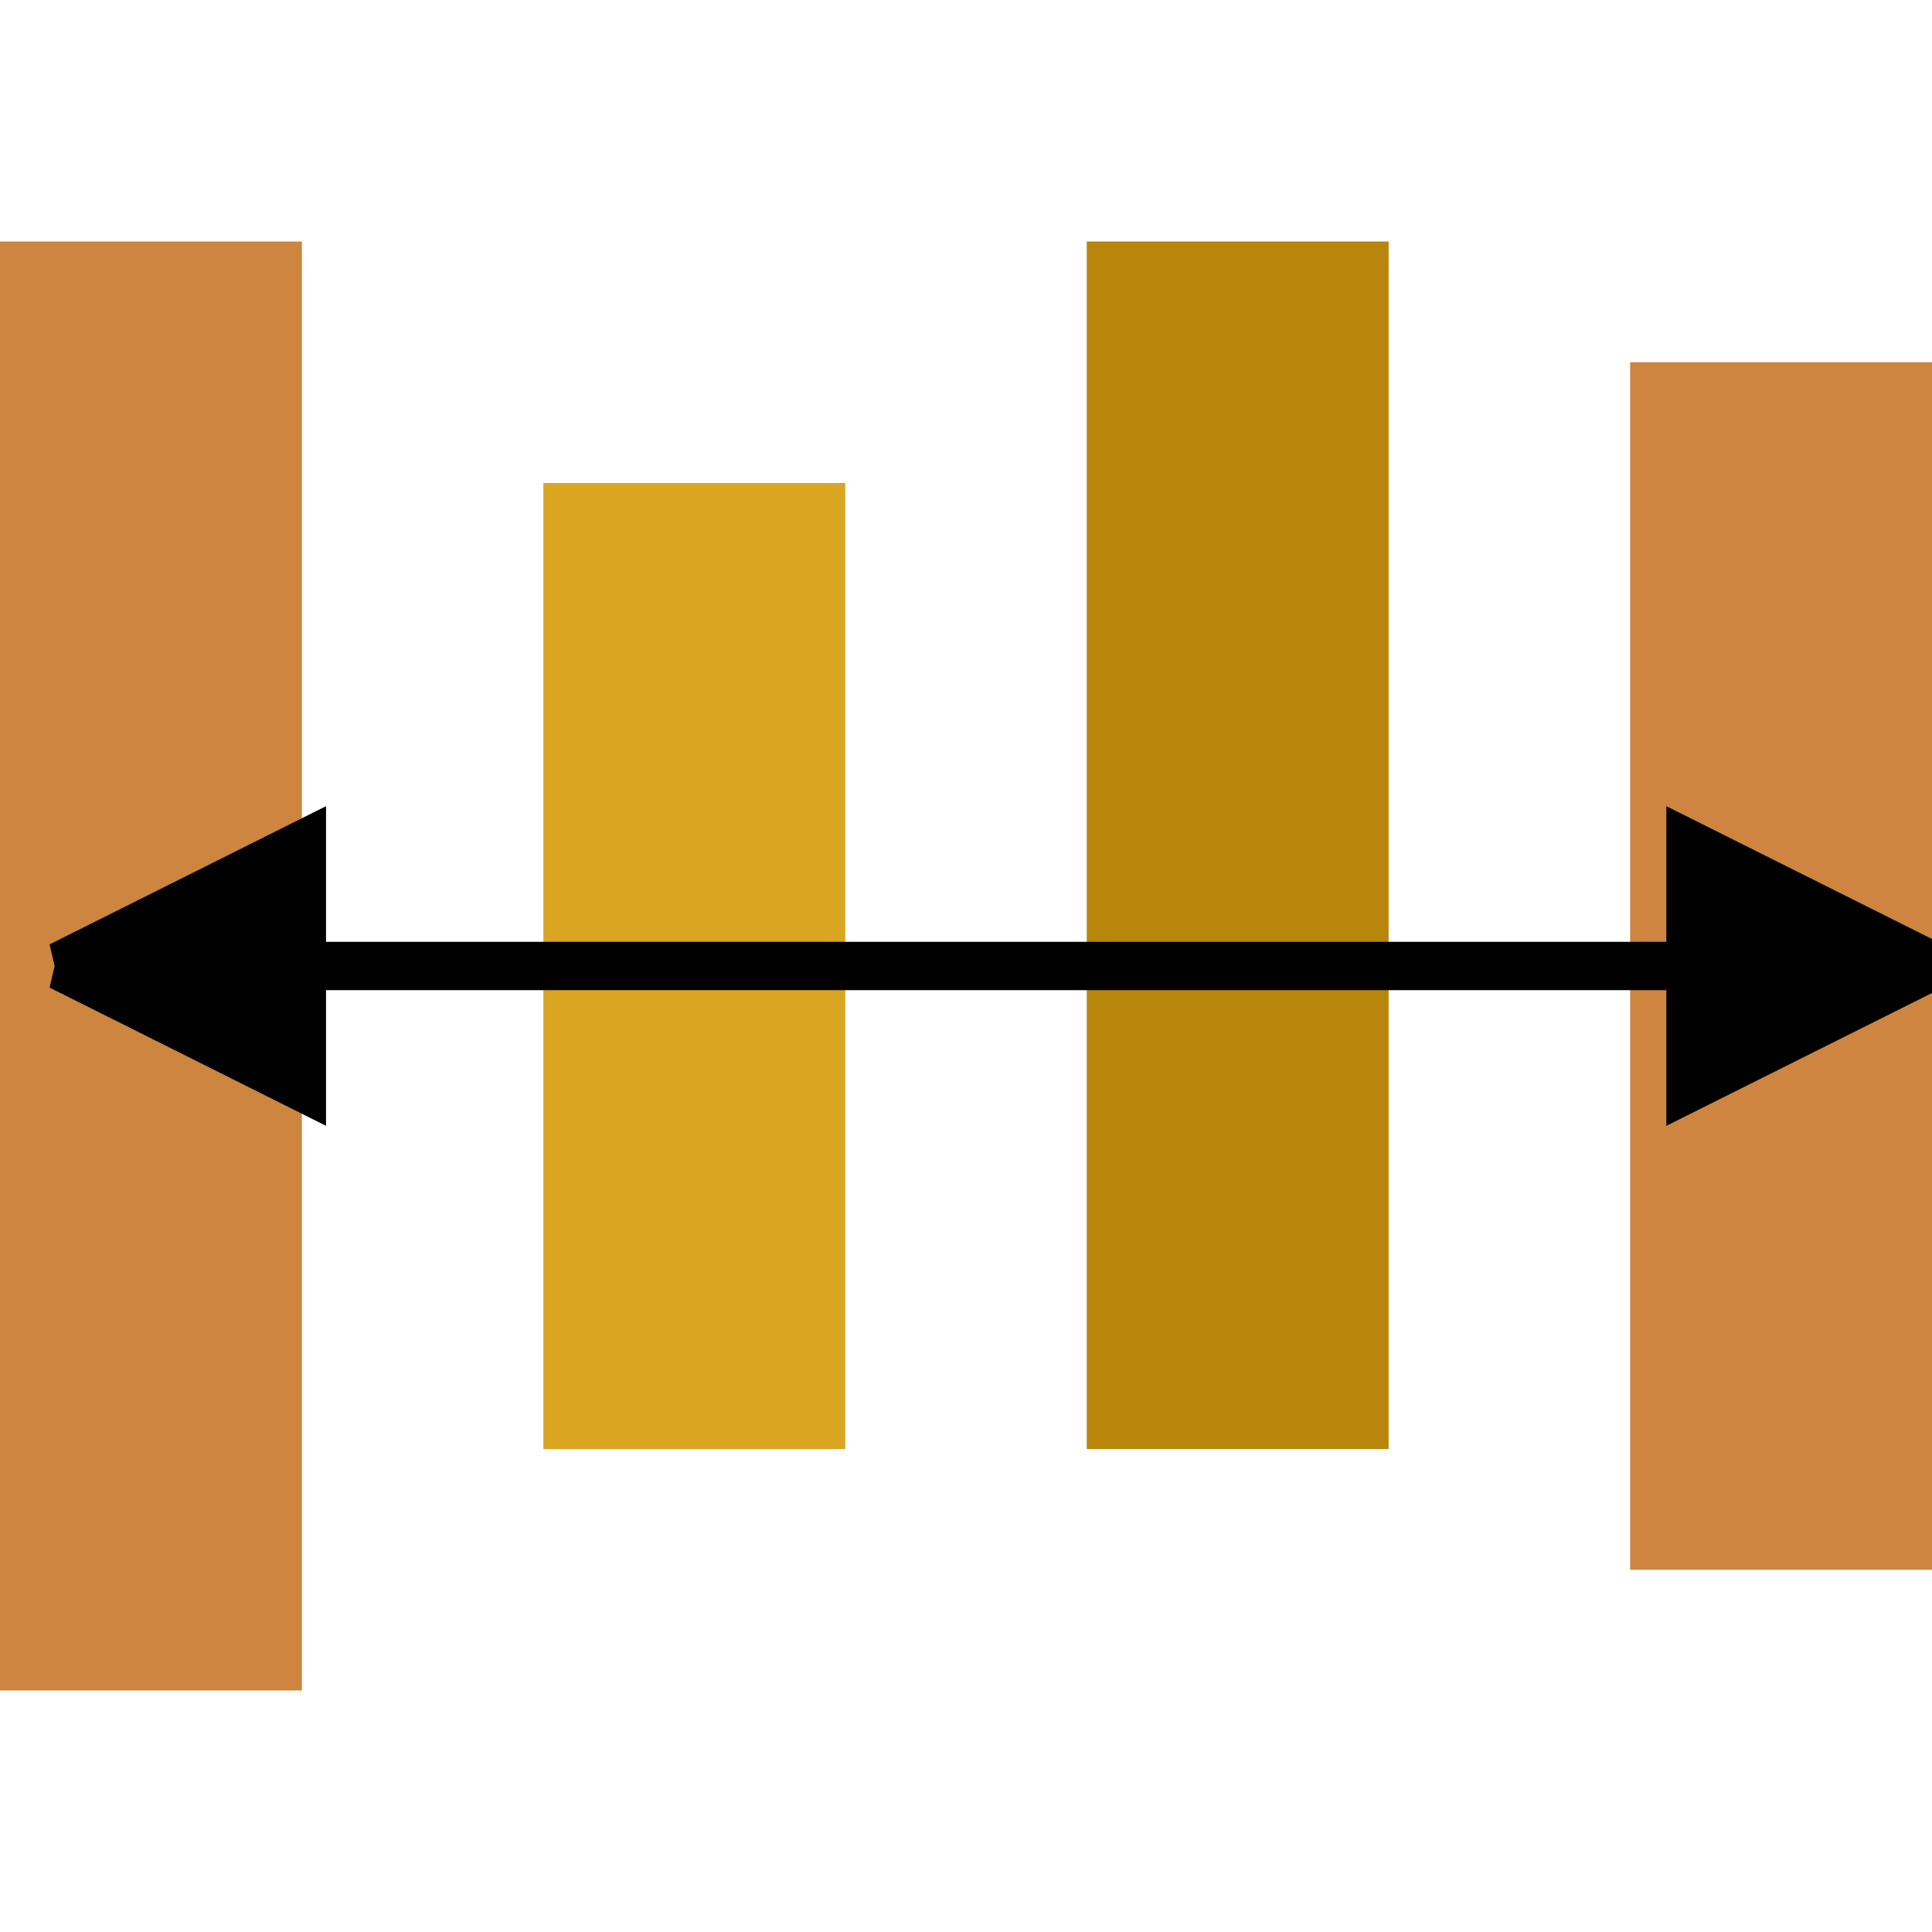
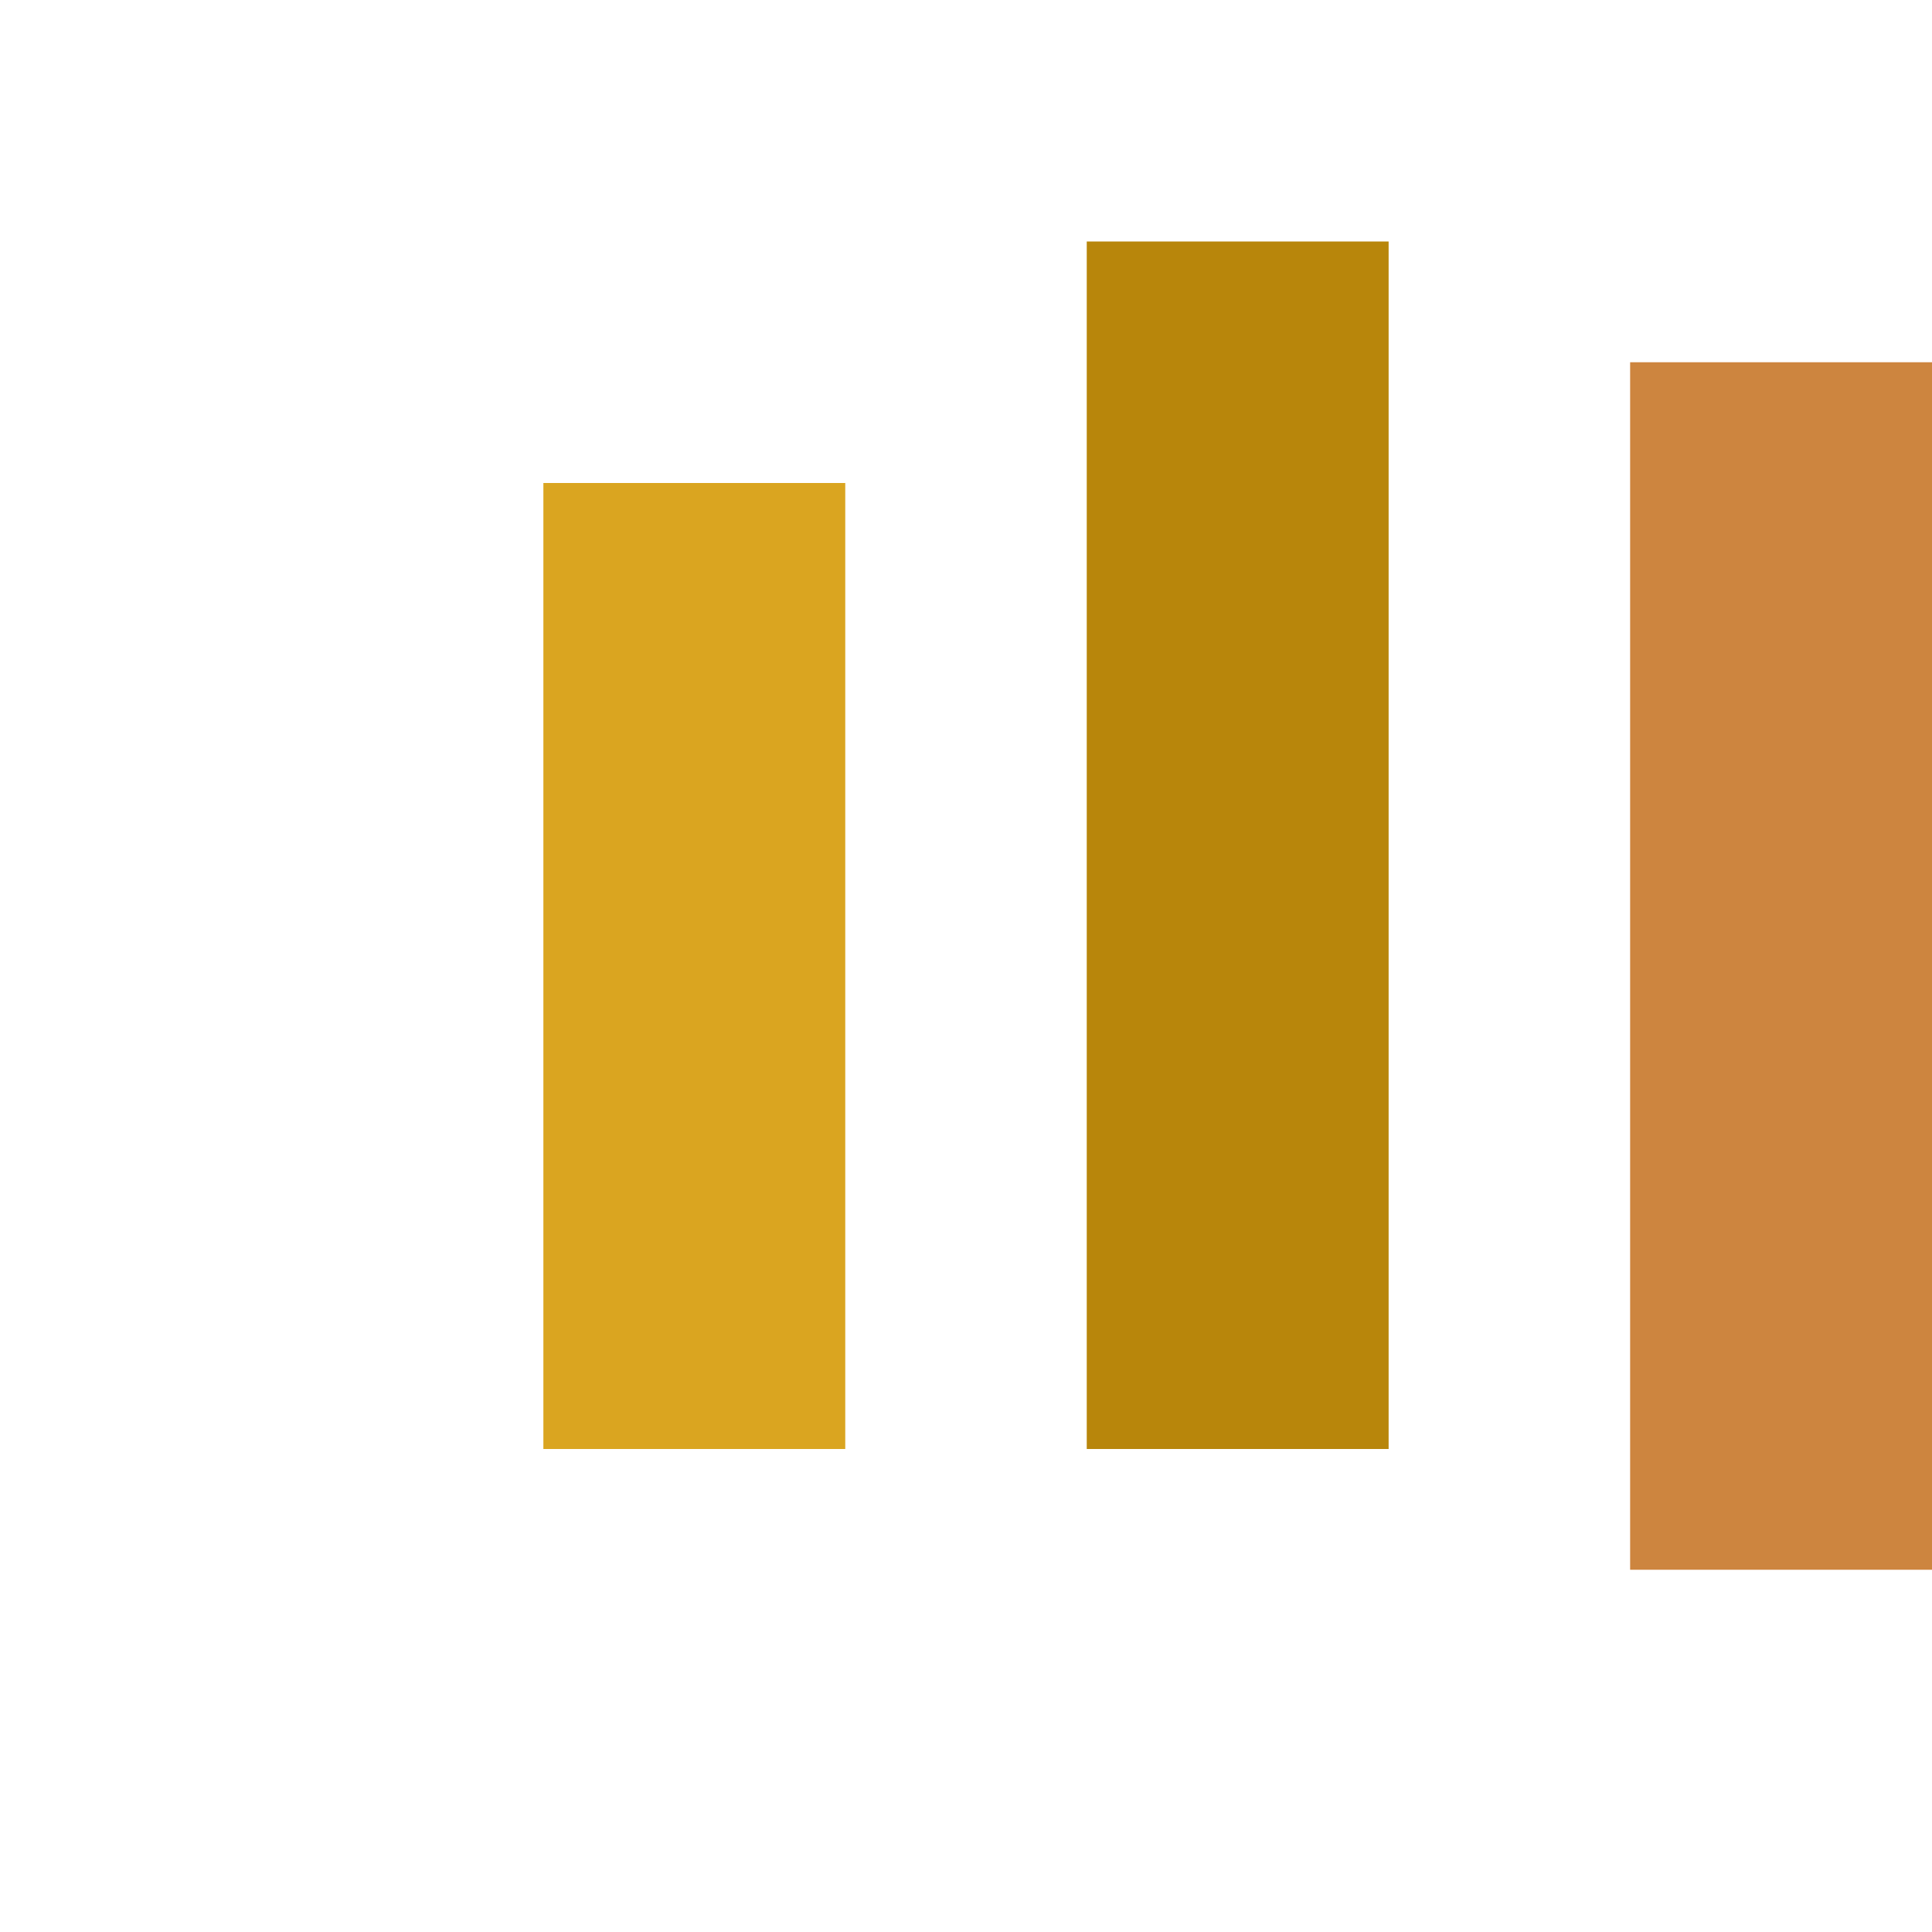
<svg xmlns="http://www.w3.org/2000/svg" height="100%" preserveAspectRatio="xMinYMin meet" viewBox="0 0 16 16" width="100%">
  <style />
  <defs />
  <g id="sel-space-equally-x">
    <g>
-       <rect height="12" style="fill:peru;stroke:none" width="2.5" x="0" y="2" />
      <rect height="8" style="fill:goldenrod;stroke:none" width="2.5" x="4.5" y="4" />
      <rect height="10" style="fill:darkgoldenrod;stroke:none" width="2.5" x="9" y="2" />
      <rect height="10" style="fill:peru;stroke:none" width="2.5" x="13.5" y="3" />
-       <path d="M.5,8l2,1v-2l-2,1h15.5l-2,1v-2l2,1Z" style="fill:black;stroke:black;stroke-width:0.4" />
    </g>
  </g>
</svg>